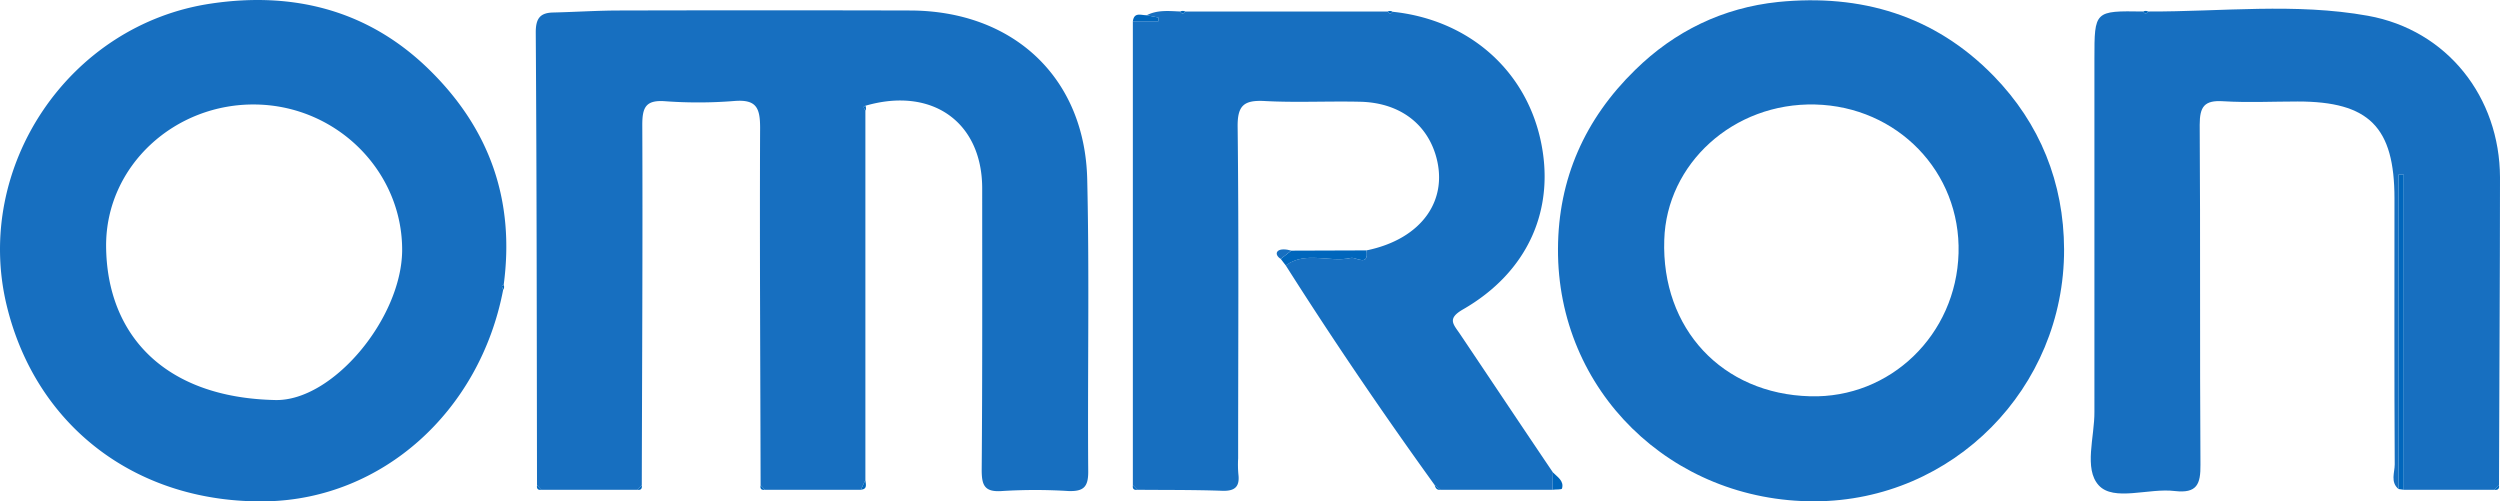
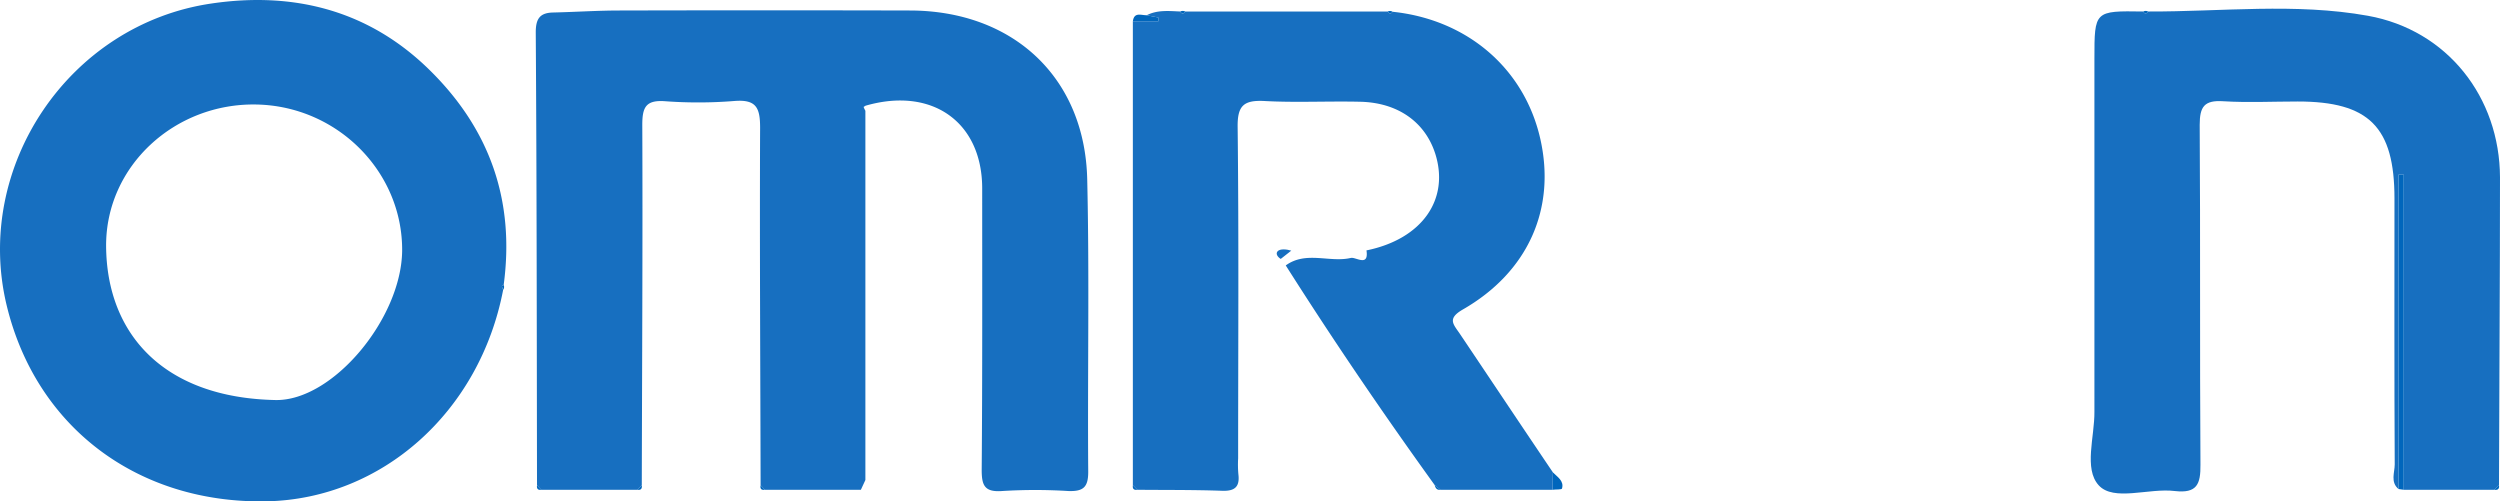
<svg xmlns="http://www.w3.org/2000/svg" viewBox="-0.03 0.01 997.33 200.01">
  <path d="M343.4,195.4H305.1l-1.7-1.8c-.1-47.6-.4-95.1-.2-142.7,0-8-1.6-11.3-10.3-10.6a180.3,180.3,0,0,1-27.5.1c-7.8-.6-9.2,2.4-9.2,9.4.2,48-.1,95.9-.2,143.8l-1.7,1.8H215.9l-1.7-1.8c-.1-60.2-.1-120.5-.5-180.7,0-5.5,1.7-7.8,7-7.9,8.8-.2,17.6-.8,26.5-.8,38.5-.1,77.1-.1,115.6,0,41.3,0,70,26.7,70.9,67.4.9,38.9.1,77.8.4,116.7,0,6.1-2,7.8-7.9,7.6a213,213,0,0,0-26.5,0c-7,.5-8.1-2.3-8.1-8.4.3-37.5.2-75,.2-112.5-.1-26.4-20.1-40.5-46.6-32.8-.2.2-.7.4-.7.5a10.1,10.1,0,0,0,.7,1.5V191.5Z" style="fill:#176fc0" />
  <path d="M200.7,115.6c-9.3,48.6-48.2,83.4-94.3,84.4-51.5,1-92.1-29.6-103.8-78.3C-10.6,66.6,27.4,9.7,84.4,1.4,117-3.4,146.9,4,171.2,27.8s34.2,52.4,29.7,85.9c-.3.2-.8.4-.7.5A5.8,5.8,0,0,0,200.7,115.6ZM102.2,41.7c-32.5-.6-60,24.5-59.9,56.4.2,35.1,22.9,60.6,67.6,61.5,22.8.4,50.1-32.4,50.5-59.4C160.7,68.6,134.6,42.3,102.2,41.7Z" style="fill:#176fc0" />
-   <path d="M823.4,99.5c.1,55.4-44.3,100.3-99.4,100.5-57.4.2-102.8-44.2-102.5-100.7.1-27.9,10.7-51.8,30.8-71.4,15.8-15.5,35-24.8,57-27.1,33-3.3,62.4,5.3,86,29.5C813.8,49.3,823.3,72.9,823.4,99.5ZM722.1,158.1c32,.9,58.3-24.6,59.2-57.1s-24.5-58.5-57.2-59.3-59.3,23.7-60.2,54C662.7,131.1,687,157.2,722.1,158.1Z" style="fill:#176fc0" />
  <path d="M457.4,6.1c4.3-2.2,8.8-1.7,13.4-1.5.7,1.1,1.3,1,2,0h80.8c.6,1,1.2,1.1,1.9.1,29.8,3.1,52.5,22.6,58.9,50.5s-4.7,53.3-30.9,68.3c-6,3.5-4,5.6-1.4,9.3,12.5,18.6,24.9,37.2,37.4,55.7-.1,2.3-.1,4.6-.2,6.9H574.6l-2.3-1.9c-20.7-28.7-40.5-57.8-59.4-87.6,8.1-5.9,17.5-1,26-3,2-.4,7.2,3.7,6.2-3,22.1-4.5,33.3-20.3,27.4-38.7-4.1-12.6-15-20.3-30-20.6-12.8-.3-25.5.4-38.2-.3-8.2-.4-10.7,1.9-10.6,10.3.5,44.1.2,88.2.2,132.3a44.2,44.2,0,0,0,.1,6.3c.6,4.9-1.3,6.8-6.5,6.6-11.2-.4-22.5-.3-33.8-.4l-1.8-1.8V8.5h10.2V7Z" style="fill:#176fc0" />
  <path d="M995,195.4H958.9V69.7h-2.1V195.1c-3.3-2.8-1.5-6.6-1.5-9.8-.2-35.4-.1-70.7-.1-106.1,0-28.5-10.1-38.7-38.6-38.7-9.9,0-19.8.5-29.7-.1-7.6-.5-9.4,2.2-9.4,9.4.3,45.2,0,90.4.3,135.5.1,7.9-1.4,11.6-10.2,10.6-10.4-1.3-24.4,4.3-30.4-2.3s-1.6-19.3-1.7-29.4V23.5c0-19.2,0-19.2,19.5-18.9.6,1.1,1.3,1,1.9,0,29.3.1,58.8-3.5,87.7,1.7,31.7,5.7,52.6,32.5,52.7,64.5,0,40.9-.3,81.9-.4,122.8Z" style="fill:#176fc0" />
  <path d="M956.8,195.1V69.7h2.1V195.4Z" style="fill:#0066bc" />
-   <path d="M545.1,99.9c1,6.7-4.2,2.6-6.2,3-8.5,2-17.9-2.9-26,3l-2-2.6,4.2-3.3Z" style="fill:#0066bc" />
  <path d="M457.4,6.1l4.7.9V8.5H451.9C452.4,4.7,455.2,6.1,457.4,6.1Z" style="fill:#0066bc" />
  <path d="M619.3,195.4c.1-2.3.1-4.6.2-6.9,1.8,1.8,4.5,3.4,3.6,6.4C623,195.4,620.6,195.2,619.3,195.4Z" style="fill:#0066bc" />
  <path d="M515.1,100l-4.2,3.3c-1.2-.7-2.2-2.1-1.2-3.1S513.2,99.4,515.1,100Z" style="fill:#176fc0" />
-   <path d="M343.4,195.4l1.8-3.9C345.3,193.1,346.2,195.1,343.4,195.4Z" style="fill:#0066bc" />
  <path d="M472.8,4.6c-.7,1-1.3,1.1-2,0A2.3,2.3,0,0,1,472.8,4.6Z" style="fill:#0066bc" />
  <path d="M555.5,4.7c-.7,1-1.3.9-1.9-.1A1.9,1.9,0,0,1,555.5,4.7Z" style="fill:#0066bc" />
  <path d="M856.9,4.6c-.6,1-1.3,1.1-1.9,0A2.1,2.1,0,0,1,856.9,4.6Z" style="fill:#0066bc" />
-   <path d="M345.2,44.2a10.1,10.1,0,0,1-.7-1.5c0-.1.5-.3.7-.5A2.3,2.3,0,0,1,345.2,44.2Z" style="fill:#0066bc" />
  <path d="M200.7,115.6a5.8,5.8,0,0,1-.5-1.4c-.1-.1.4-.3.7-.5A1.9,1.9,0,0,1,200.7,115.6Z" style="fill:#0066bc" />
  <path d="M214.2,193.6l1.7,1.8C214.6,195.6,214,195,214.2,193.6Z" style="fill:#0066bc" />
  <path d="M254.3,195.4l1.7-1.8C256.2,195,255.6,195.6,254.3,195.4Z" style="fill:#0066bc" />
  <path d="M303.4,193.6l1.7,1.8C303.7,195.6,303.1,195,303.4,193.6Z" style="fill:#0066bc" />
  <path d="M451.9,193.6l1.8,1.8Q451.6,195.7,451.9,193.6Z" style="fill:#0066bc" />
  <path d="M572.3,193.5l2.3,1.9C573.2,195.6,572.6,194.7,572.3,193.5Z" style="fill:#0066bc" />
  <path d="M995,195.4l1.9-1.8C997.1,195.1,996.4,195.6,995,195.4Z" style="fill:#0066bc" />
</svg>